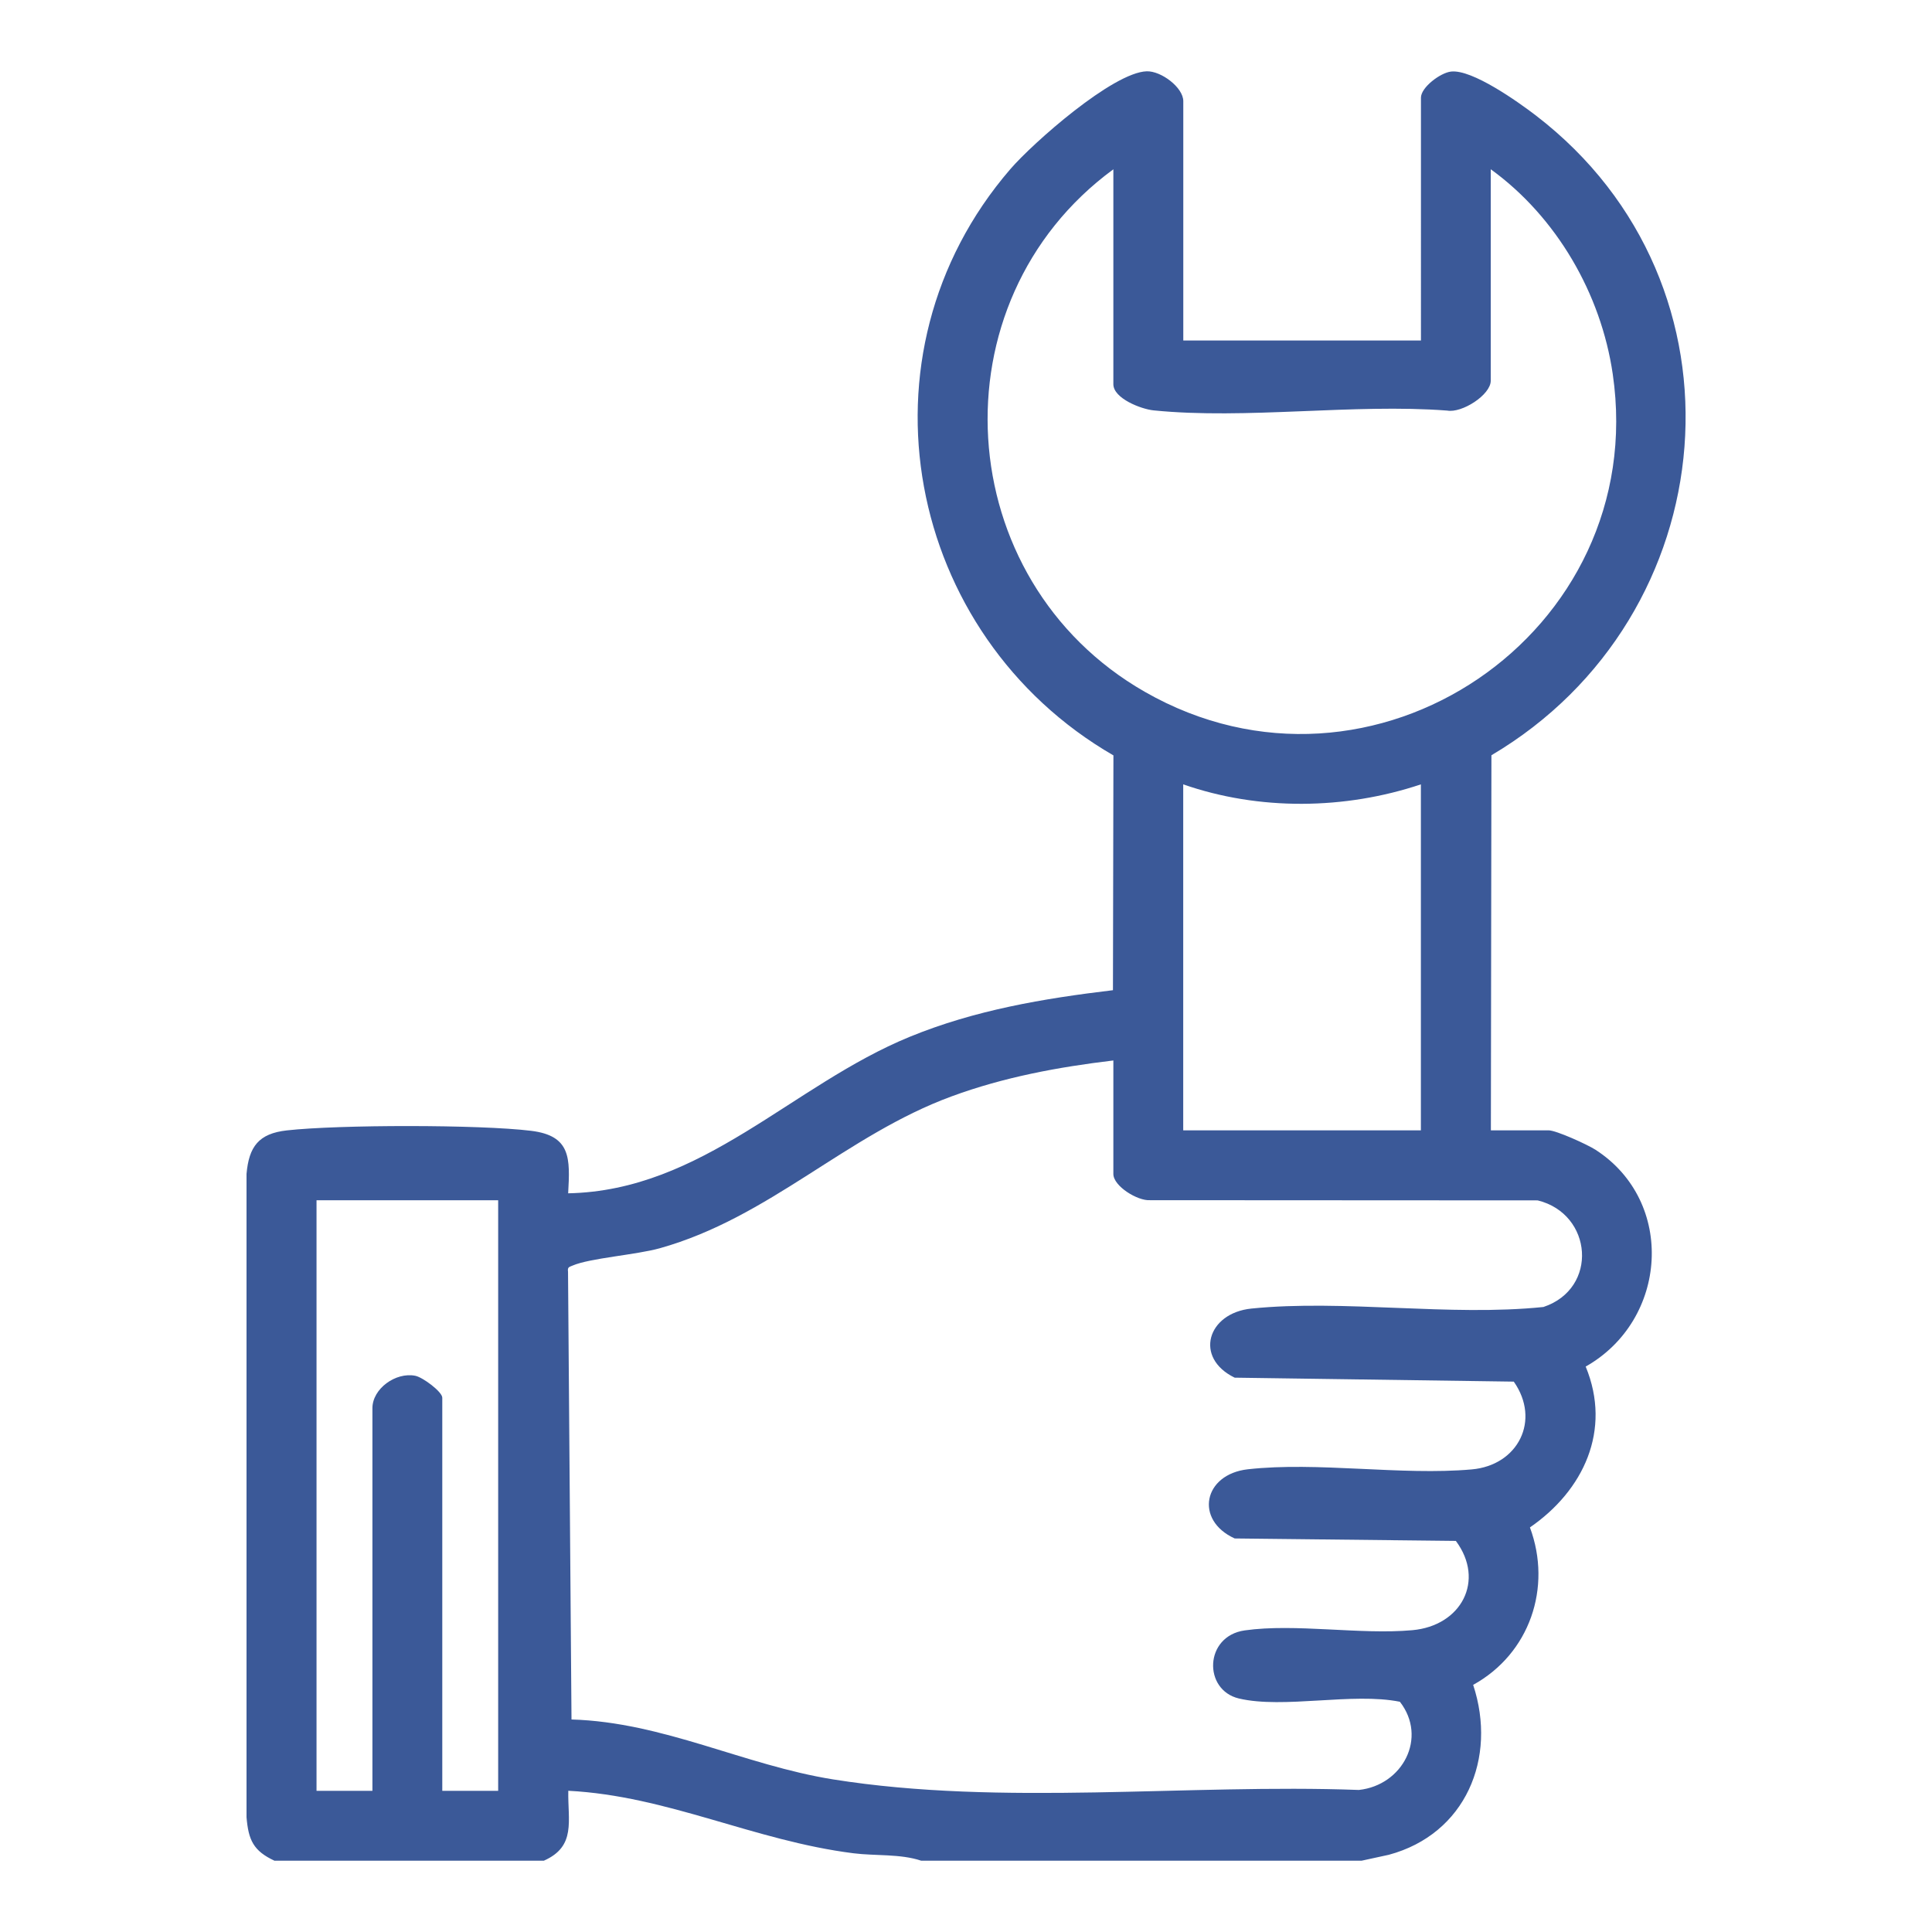
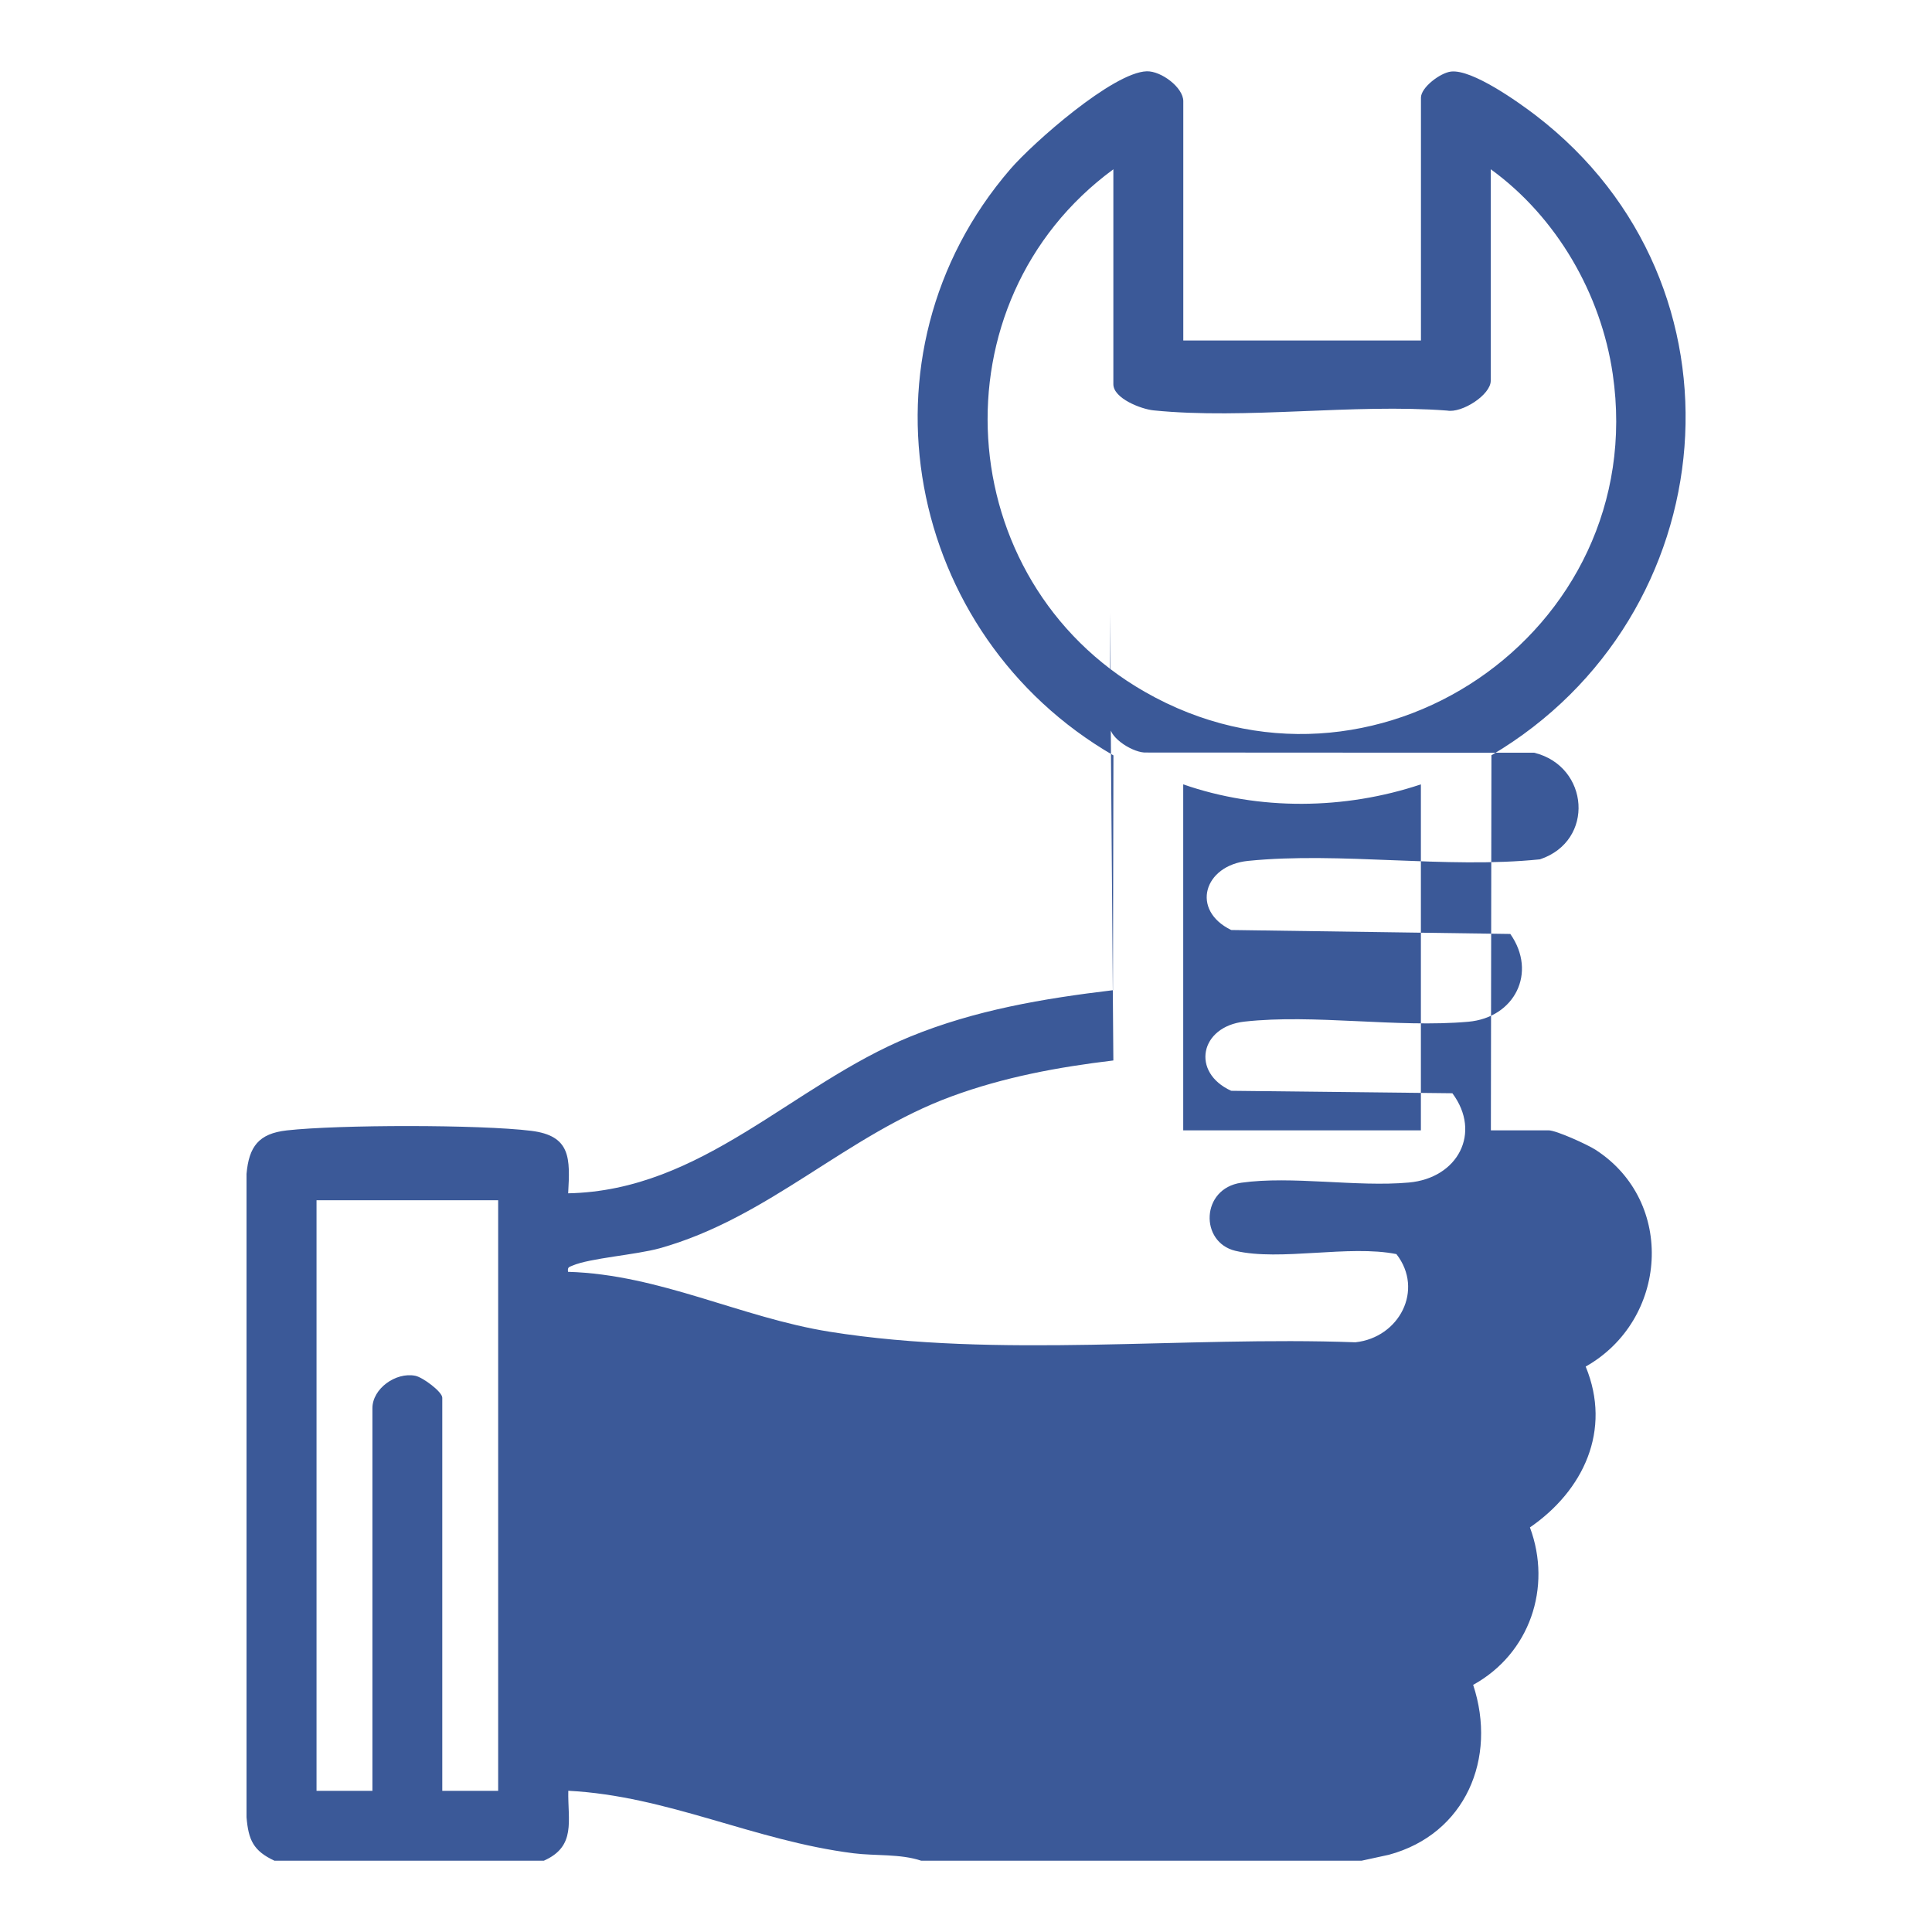
<svg xmlns="http://www.w3.org/2000/svg" id="Ebene_1" viewBox="0 0 283.46 283.46">
  <defs>
    <style>.cls-1{fill:#3b5998;}</style>
  </defs>
-   <path class="cls-1" d="M40.29,273.01c-3.13-1.45-3.84-3.06-4.12-6.39v-94.38c.35-4.02,1.79-5.93,5.91-6.39,7.6-.85,28.3-.87,35.84.06,5.88.72,5.72,4.06,5.44,9.17,19.73-.39,32.85-15.89,50.11-22.96,9.56-3.92,19.6-5.62,29.82-6.84l.07-34.45c-30.5-17.63-38.58-58.81-15.14-86,3.35-3.89,15.09-14.23,20.03-14.37,2.11-.06,5.36,2.37,5.36,4.38v35.12h34.87V14.33c0-1.51,2.84-3.65,4.41-3.83,3.1-.36,9.86,4.46,12.46,6.45,32.36,24.84,27.93,73.49-6.53,93.86l-.08,55.03h8.46c1.13,0,5.71,2.09,6.89,2.85,11.82,7.63,10.61,25-1.44,31.81,3.86,9.36-.34,18.2-8.18,23.6,3.28,8.82-.04,18.53-8.33,23.1,3.56,10.77-1.13,21.9-12.37,24.93l-4,.87h-64.61c-3.05-1.03-6.79-.69-9.93-1.09-14.61-1.84-27.25-8.42-41.85-9.17-.09,4.41,1.19,8.15-3.59,10.26h-39.48ZM218.72,24.84v31.02c0,2.07-4.22,4.78-6.39,4.38-13.8-1.05-29.51,1.34-43.08-.03-1.81-.18-5.9-1.75-5.9-3.84v-31.53c-26.51,19.44-24,60.29,4.61,76.66,33.35,19.1,74.2-8.65,68.66-46.61-1.72-11.8-8.26-23.07-17.89-30.05ZM208.47,115.08c-11.15,3.73-23.74,3.88-34.87,0v50.76h34.87v-50.76ZM163.35,155.59c-8.11.97-16.04,2.44-23.71,5.26-15.5,5.69-26.74,17.78-42.83,22.29-3.52.98-10.25,1.44-12.82,2.55-.51.22-.74.21-.65.91l.51,65.68c13.46.39,25.35,6.71,38.38,8.79,24.8,3.96,51.98.62,77.14,1.55,6.43-.69,10.11-7.68,6.02-12.94-6.95-1.4-17.05,1.07-23.62-.48-5.27-1.25-5.08-9.15.85-9.99,7.42-1.05,16.92.66,24.59-.03,7.2-.64,10.72-7.29,6.39-13.1l-32.45-.36c-5.93-2.7-4.6-9.42,1.94-10.15,10.22-1.14,22.46.94,32.84.02,6.81-.6,10.15-7.21,6.17-12.88l-40.95-.58c-5.99-2.91-4.03-9.48,2.46-10.14,13.56-1.37,29.07,1.19,42.84-.23,8.1-2.7,7.24-13.65-.84-15.64l-56.88-.03c-1.81.13-5.38-2.05-5.38-3.85v-16.66ZM73.1,176.1h-26.66v86.65h8.2v-56.14c0-2.86,3.41-5.32,6.28-4.76,1.1.21,3.97,2.35,3.97,3.22v57.68h8.2v-86.65Z" />
+   <path class="cls-1" d="M40.29,273.01c-3.13-1.45-3.84-3.06-4.12-6.39v-94.38c.35-4.02,1.79-5.93,5.91-6.39,7.6-.85,28.3-.87,35.84.06,5.88.72,5.72,4.06,5.44,9.17,19.73-.39,32.85-15.89,50.11-22.96,9.56-3.92,19.6-5.62,29.82-6.84l.07-34.45c-30.5-17.63-38.58-58.81-15.14-86,3.35-3.89,15.09-14.23,20.03-14.37,2.11-.06,5.36,2.37,5.36,4.38v35.12h34.87V14.33c0-1.51,2.84-3.65,4.41-3.83,3.1-.36,9.86,4.46,12.46,6.45,32.36,24.84,27.93,73.49-6.53,93.86l-.08,55.03h8.46c1.13,0,5.71,2.09,6.89,2.85,11.82,7.63,10.61,25-1.44,31.81,3.86,9.36-.34,18.2-8.18,23.6,3.28,8.82-.04,18.53-8.33,23.1,3.56,10.77-1.13,21.9-12.37,24.93l-4,.87h-64.61c-3.05-1.03-6.79-.69-9.93-1.09-14.61-1.84-27.25-8.42-41.85-9.17-.09,4.41,1.19,8.15-3.59,10.26h-39.48ZM218.72,24.84v31.02c0,2.07-4.22,4.78-6.39,4.38-13.8-1.05-29.51,1.34-43.08-.03-1.81-.18-5.9-1.75-5.9-3.84v-31.53c-26.51,19.44-24,60.29,4.61,76.66,33.35,19.1,74.2-8.65,68.66-46.61-1.72-11.8-8.26-23.07-17.89-30.05ZM208.47,115.08c-11.15,3.73-23.74,3.88-34.87,0v50.76h34.87v-50.76ZM163.35,155.59c-8.11.97-16.04,2.44-23.71,5.26-15.5,5.69-26.74,17.78-42.83,22.29-3.52.98-10.25,1.44-12.82,2.55-.51.22-.74.21-.65.91c13.46.39,25.35,6.71,38.38,8.79,24.8,3.96,51.98.62,77.14,1.55,6.43-.69,10.11-7.68,6.02-12.94-6.95-1.4-17.05,1.07-23.62-.48-5.27-1.25-5.08-9.15.85-9.99,7.42-1.05,16.92.66,24.59-.03,7.2-.64,10.72-7.29,6.39-13.1l-32.45-.36c-5.93-2.7-4.6-9.42,1.94-10.15,10.22-1.14,22.46.94,32.84.02,6.81-.6,10.15-7.21,6.17-12.88l-40.95-.58c-5.99-2.91-4.03-9.48,2.46-10.14,13.56-1.37,29.07,1.19,42.84-.23,8.1-2.7,7.24-13.65-.84-15.64l-56.88-.03c-1.81.13-5.38-2.05-5.38-3.85v-16.66ZM73.1,176.1h-26.66v86.65h8.2v-56.14c0-2.86,3.41-5.32,6.28-4.76,1.1.21,3.97,2.35,3.97,3.22v57.68h8.2v-86.65Z" />
</svg>